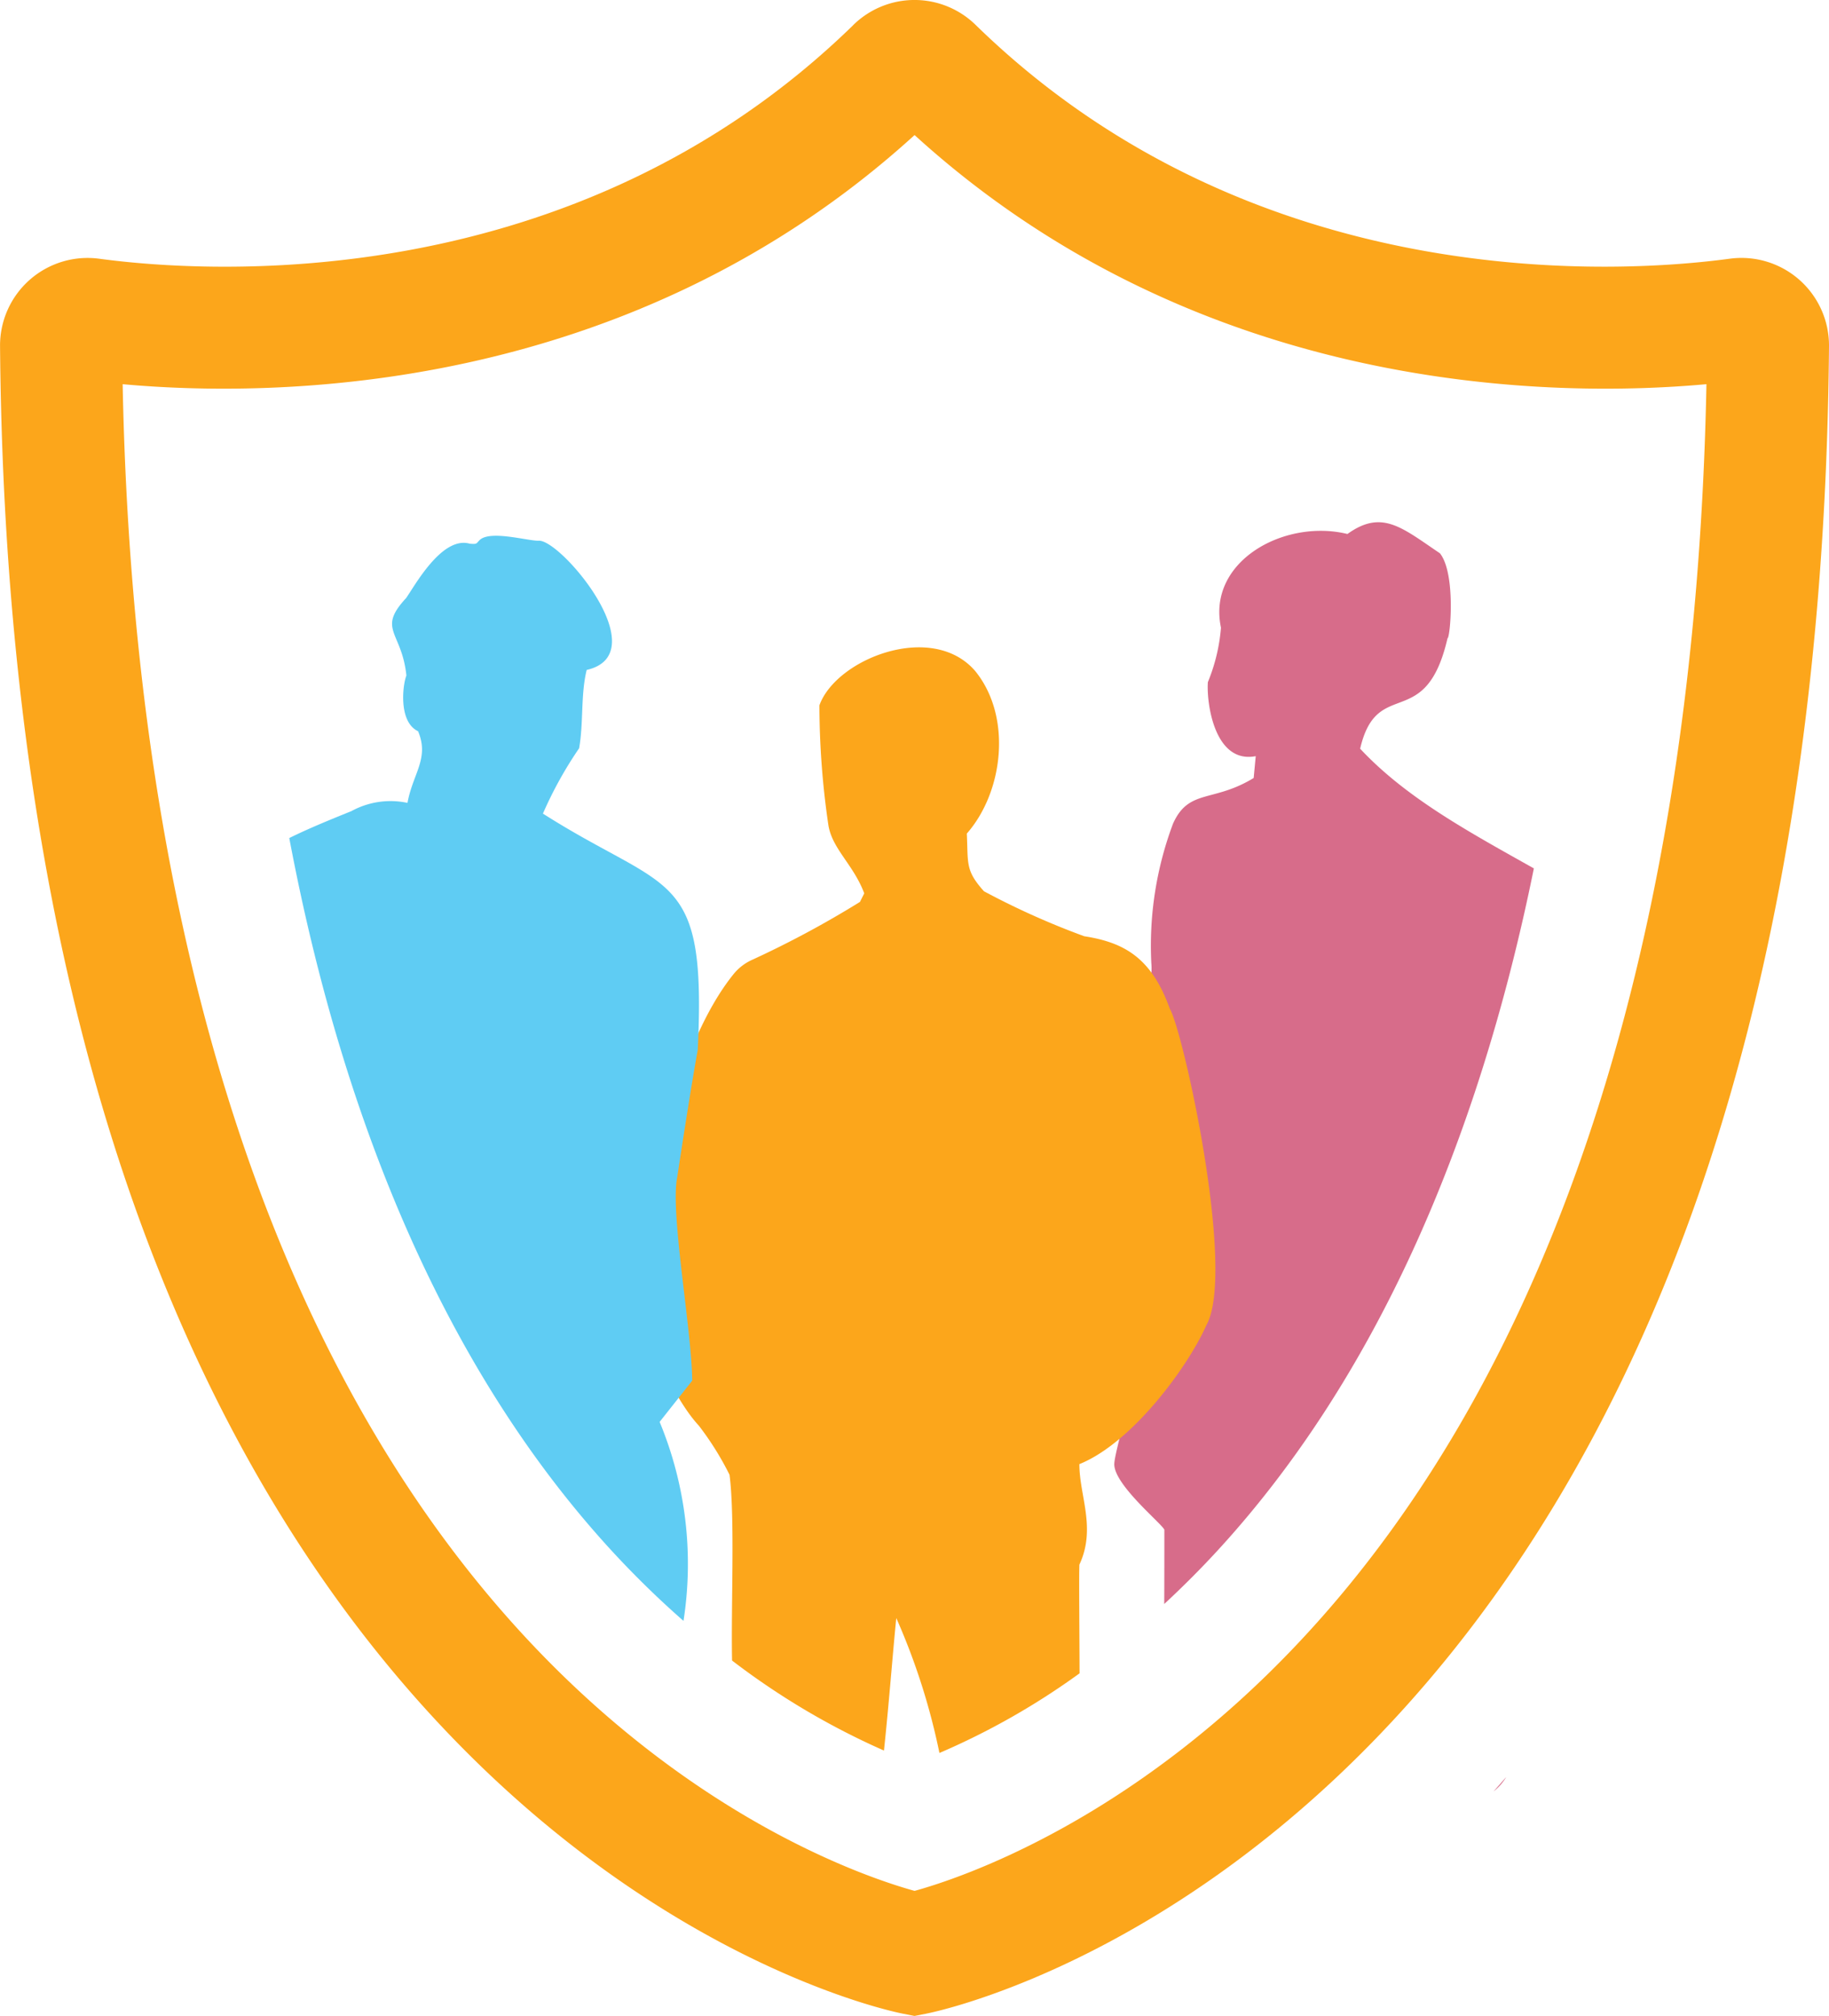
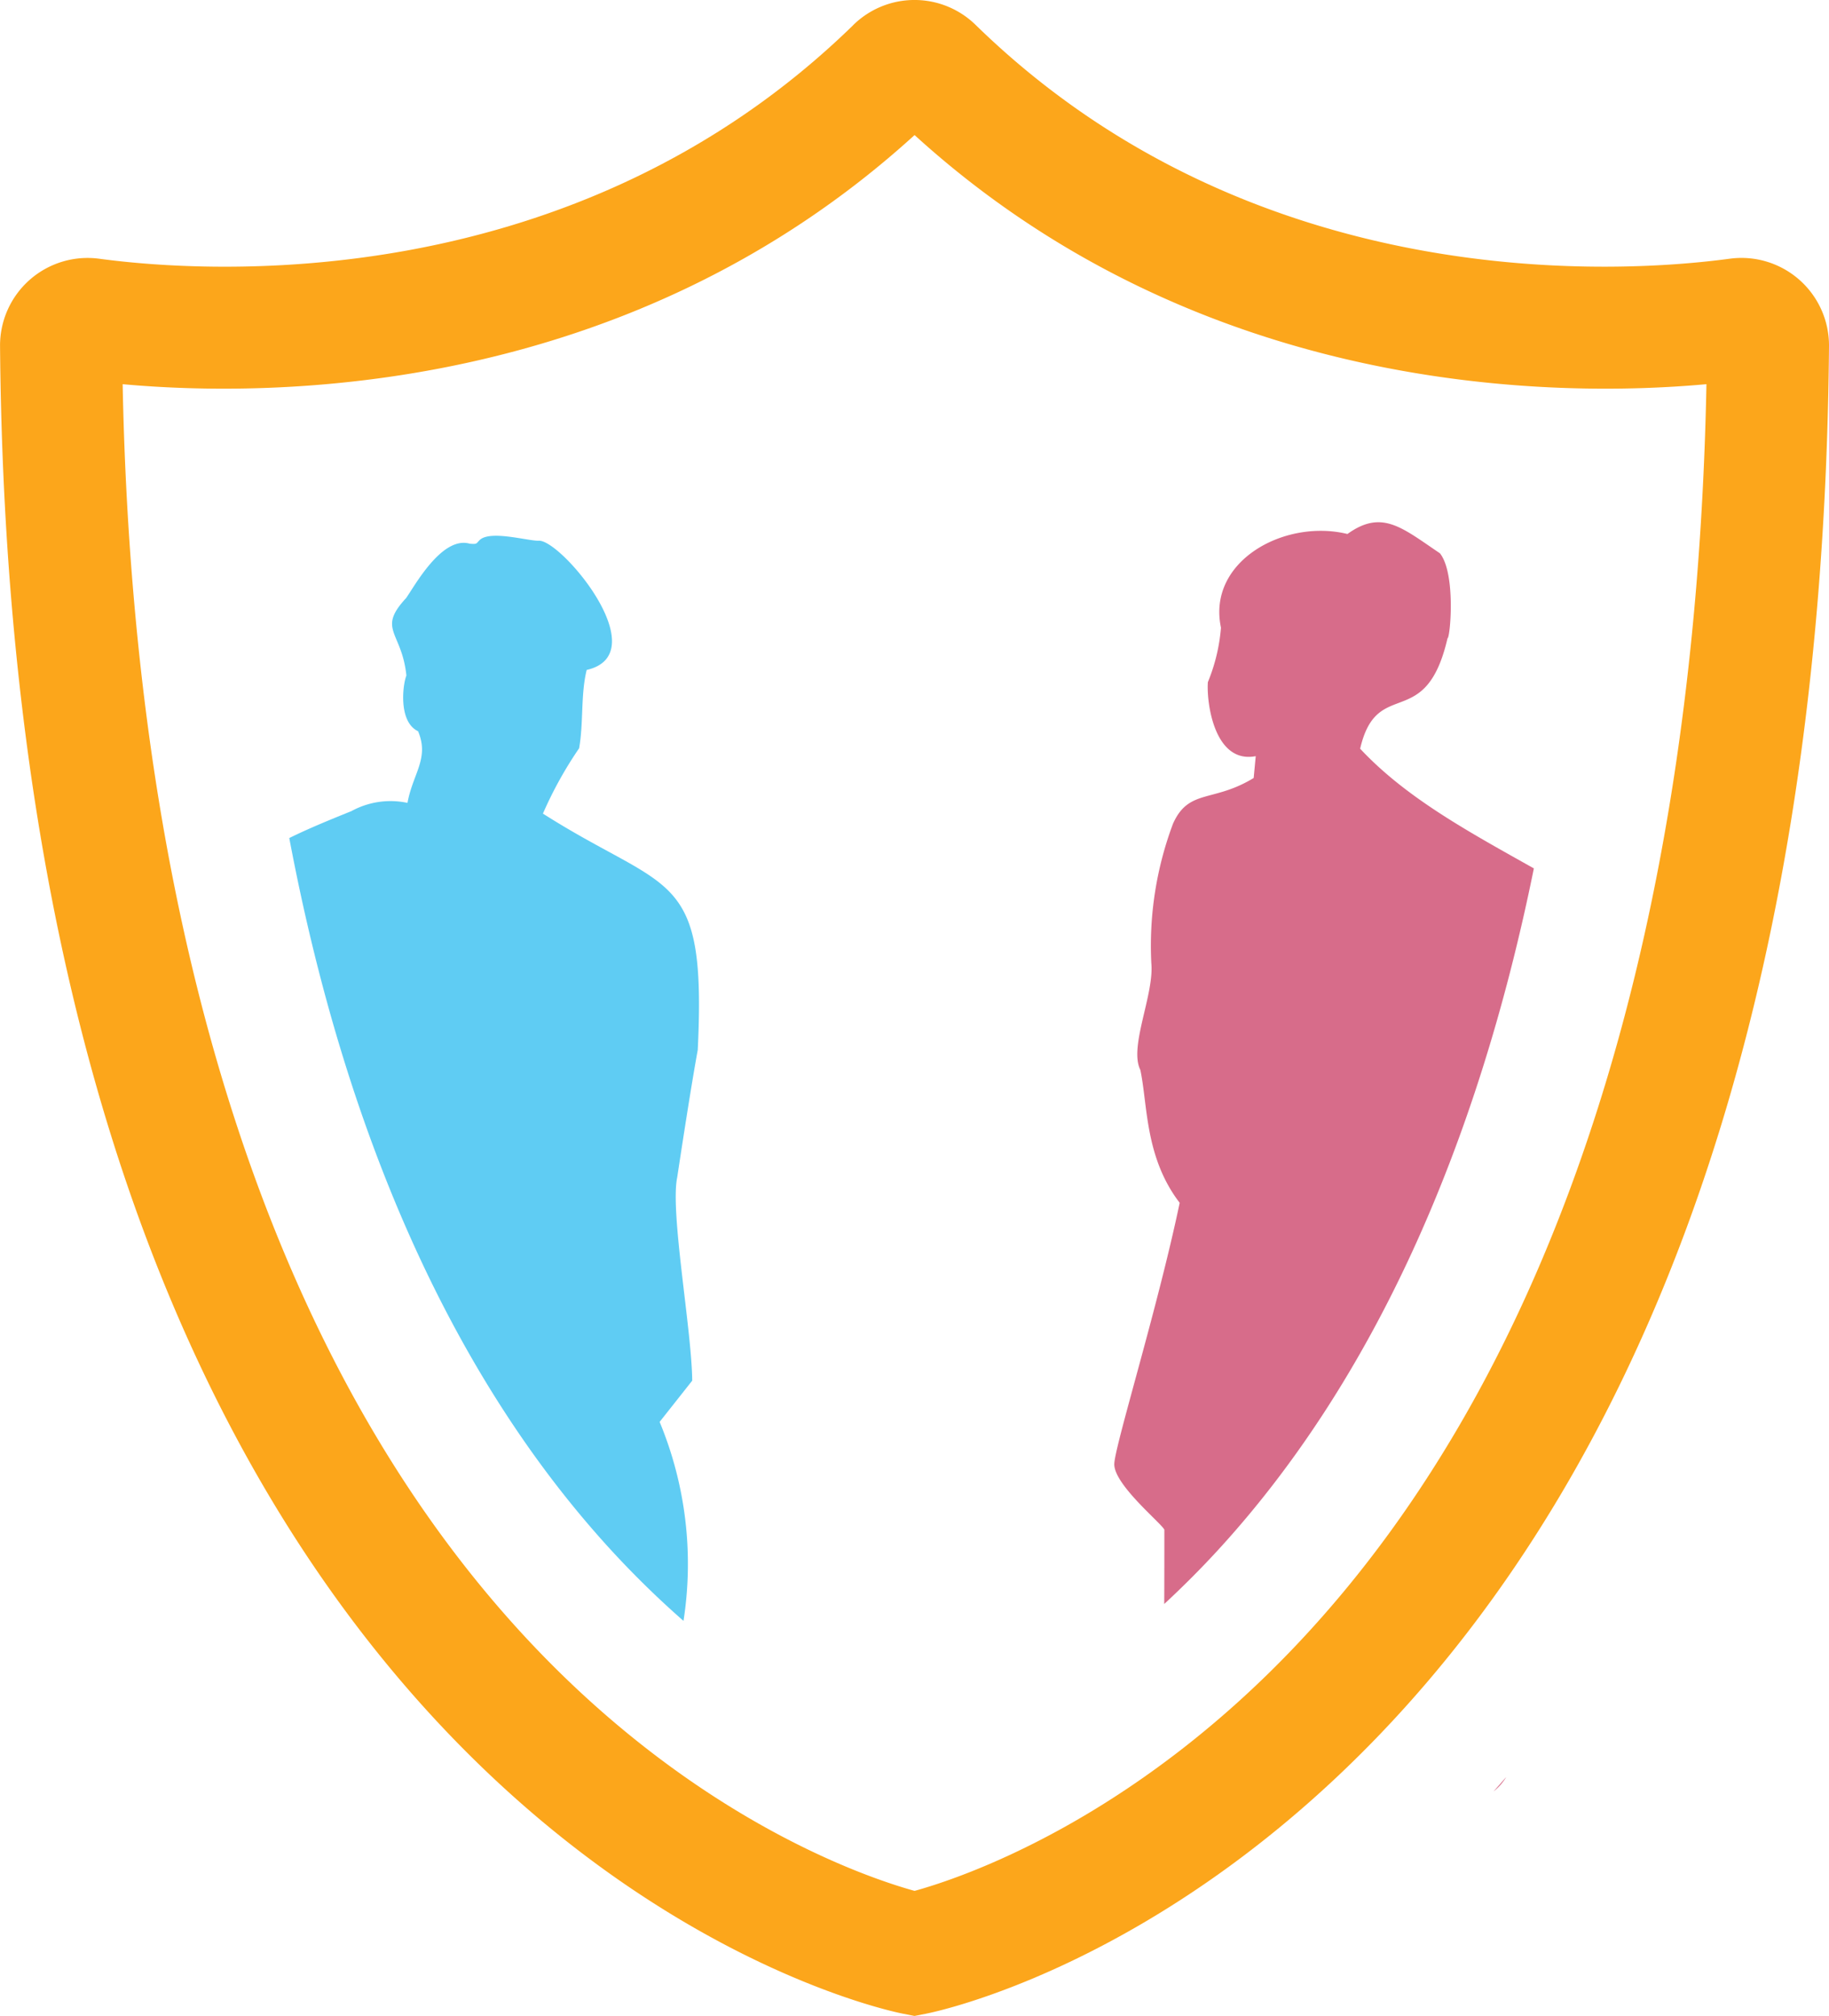
<svg xmlns="http://www.w3.org/2000/svg" width="109.762" height="120.956" viewBox="0 0 109.762 120.956">
  <g id="security-logo" transform="translate(-397.85 -236.801)">
    <g id="Group_26" data-name="Group 26" transform="translate(415.21 268.136)">
      <g id="Group_24" data-name="Group 24" transform="translate(49.506 0)">
        <path id="Path_8" data-name="Path 8" d="M544.666,412.314a3.157,3.157,0,0,0,.763-.864C545.175,411.738,544.923,412.029,544.666,412.314Z" transform="translate(-521.903 -336.164)" fill="#d76c8a" />
        <path id="Path_9" data-name="Path 9" d="M522.138,301.715c1.017-4.389,3.927-.923,5.243-6.624.159,0,.518-3.875-.455-5.1-2.285-1.54-3.477-2.65-5.55-1.158-3.782-.925-8.437,1.636-7.59,5.618A10.846,10.846,0,0,1,513,297.72c-.09,1.205.378,4.92,2.872,4.443l-.123,1.309c-2.439,1.49-3.9.629-4.843,2.747a20.845,20.845,0,0,0-1.3,8.368c.178,1.889-1.355,5.016-.659,6.4.446,2.092.265,5.243,2.361,7.975-1.333,6.369-3.925,14.674-3.925,15.687,0,1.236,2.806,3.519,3.005,3.923,0,1.505,0,3-.007,4.46,1.134-1.052,2.281-2.194,3.433-3.463,8.976-9.881,15.3-23.675,18.749-40.672C528.741,306.749,524.915,304.691,522.138,301.715Z" transform="translate(-507.379 -288.129)" fill="#d76c8a" />
      </g>
-       <path id="Path_10" data-name="Path 10" d="M486.911,355.46c1.026-2.194-.008-4.151,0-6.03,3.178-1.275,6.535-5.874,7.62-8.334,1.8-3.22-1.391-17.629-2.189-18.98-1.081-3-2.659-3.976-5.138-4.358a46.48,46.48,0,0,1-6.021-2.7c-1.126-1.256-.942-1.658-1.027-3.46,2.2-2.507,2.728-7.01.507-9.748-2.582-3.012-8.356-.736-9.353,2.053a49.756,49.756,0,0,0,.537,7.182c.228,1.438,1.507,2.374,2.153,4.1l-.258.513a59.243,59.243,0,0,1-6.452,3.467,3.027,3.027,0,0,0-1.147.883c-3.388,4.219-4.922,12.337-5.734,16.685-.951,1.389,1.459,8.013,3.664,10.388a17.885,17.885,0,0,1,1.842,2.947c.333,2.563.086,7.825.153,11.147a44.549,44.549,0,0,0,9.115,5.4c.3-2.8.513-5.688.74-7.948a39.6,39.6,0,0,1,2.589,8.094,43.6,43.6,0,0,0,8.41-4.779C486.911,358.886,486.884,356.2,486.911,355.46Z" transform="translate(-439.495 -292.919)" fill="#fca61b" />
      <g id="Group_25" data-name="Group 25" transform="translate(0 0.813)">
        <path id="Path_11" data-name="Path 11" d="M448.513,342.625l1.955-2.474c-.023-3.018-1.337-10.119-.9-12.2q.8-5.276,1.233-7.648c.532-10.924-1.681-9.336-9.292-14.174a23.593,23.593,0,0,1,2.172-3.92c.273-1.543.087-3.216.454-4.7,4.207-.965-1.52-7.807-2.872-7.754-.613.031-2.934-.659-3.558-.031-.2.2-.137.252-.591.209-1.673-.476-3.308,2.55-3.816,3.264-1.762,1.9-.255,1.993.017,4.647-.221.55-.493,2.776.7,3.341.692,1.629-.314,2.537-.634,4.3a4.881,4.881,0,0,0-3.366.495c-1.4.564-2.634,1.074-3.728,1.615,3.363,17.831,9.809,32.259,19.1,42.49a56.2,56.2,0,0,0,4.558,4.48A22.242,22.242,0,0,0,448.513,342.625Z" transform="translate(-426.287 -289.461)" fill="#5fccf3" />
      </g>
    </g>
    <g id="Group_27" data-name="Group 27" transform="translate(397.85 236.801)">
      <path id="Path_12" data-name="Path 12" d="M449.048,238.311a5.245,5.245,0,0,1,7.367,0c16.821,16.4,38.885,14.871,45.247,14.011a5.255,5.255,0,0,1,5.95,5.253c-.168,20.183-3.039,37.966-8.533,52.858-4.453,12.069-10.632,22.286-18.363,30.368-13.364,13.971-26.722,16.708-27.284,16.818l-.7.137-.7-.137c-.562-.11-13.92-2.847-27.284-16.818-7.731-8.082-13.909-18.3-18.362-30.368-5.494-14.892-8.366-32.675-8.533-52.858a5.254,5.254,0,0,1,5.95-5.251c6.362.859,28.427,2.387,45.248-14.013m-43.84,21.541c.644,33.086,9.085,59.159,24.468,75.5,10.123,10.755,20.313,14.141,23.056,14.9,2.723-.749,12.922-4.132,23.053-14.9,15.384-16.345,23.825-42.418,24.469-75.5-9.046.823-30.31.722-47.522-14.947C435.52,260.573,414.259,260.675,405.208,259.852Z" transform="translate(-397.85 -236.801)" fill="#fca61b" />
    </g>
  </g>
</svg>